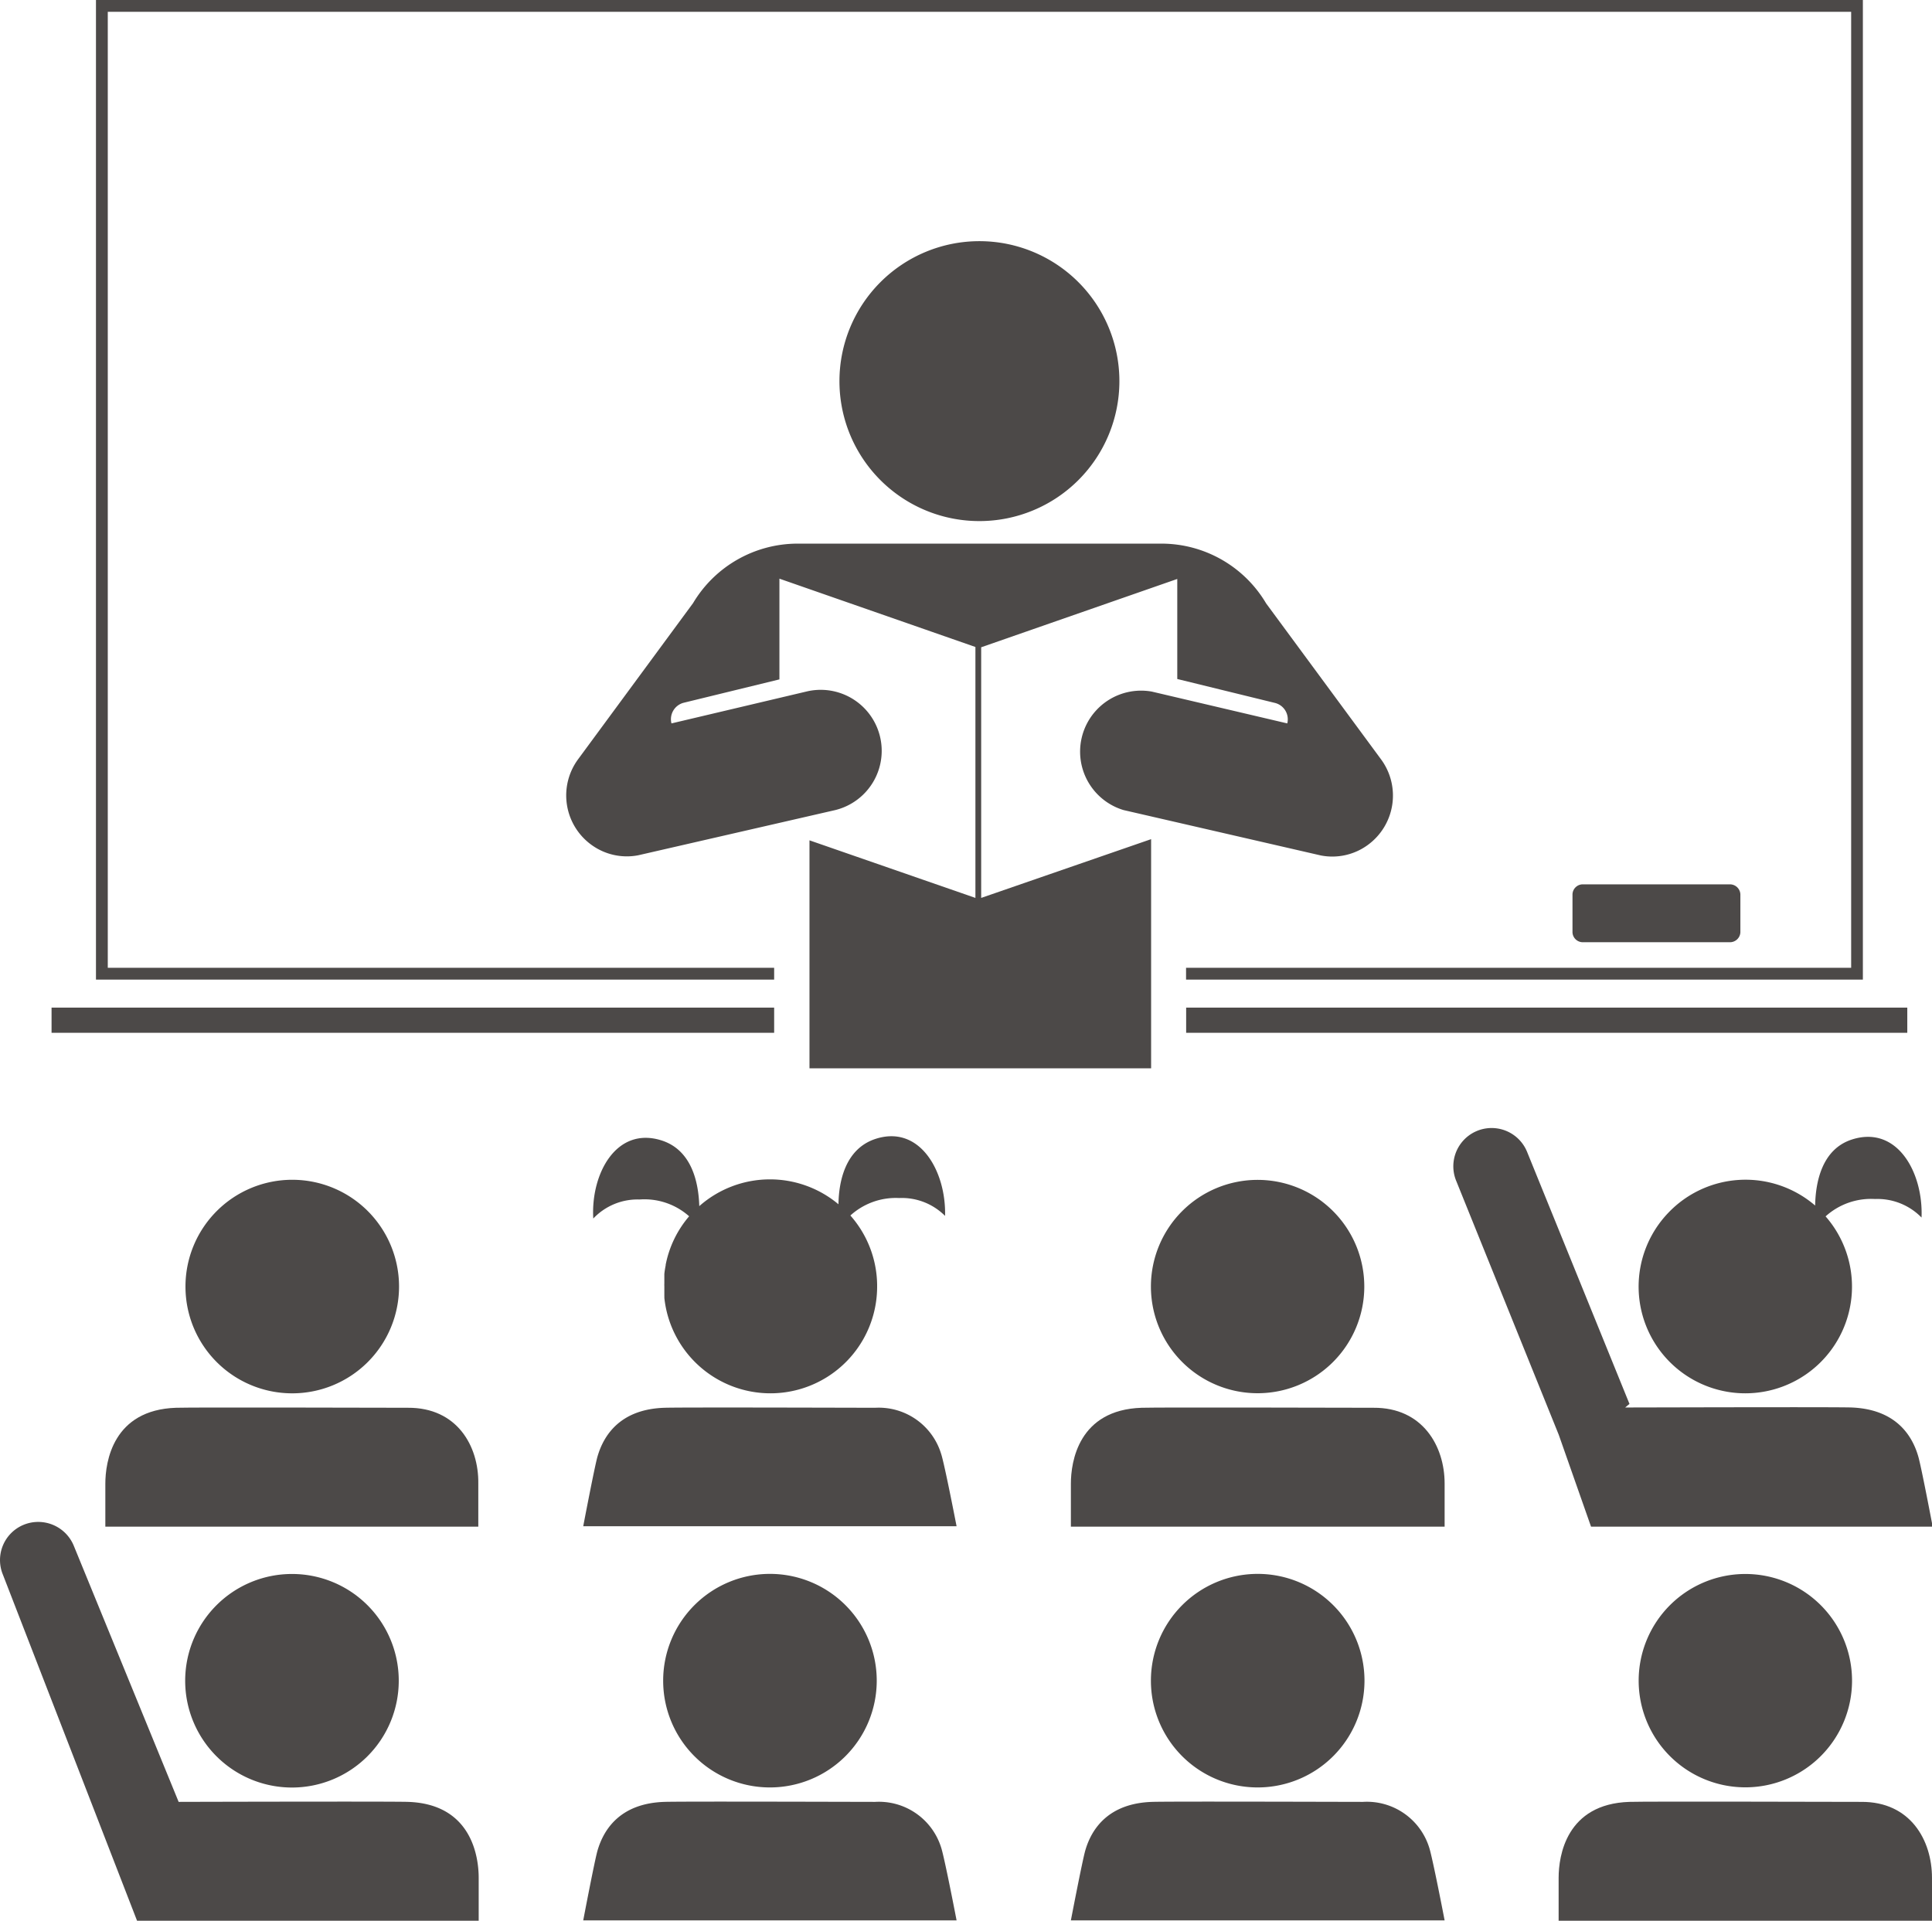
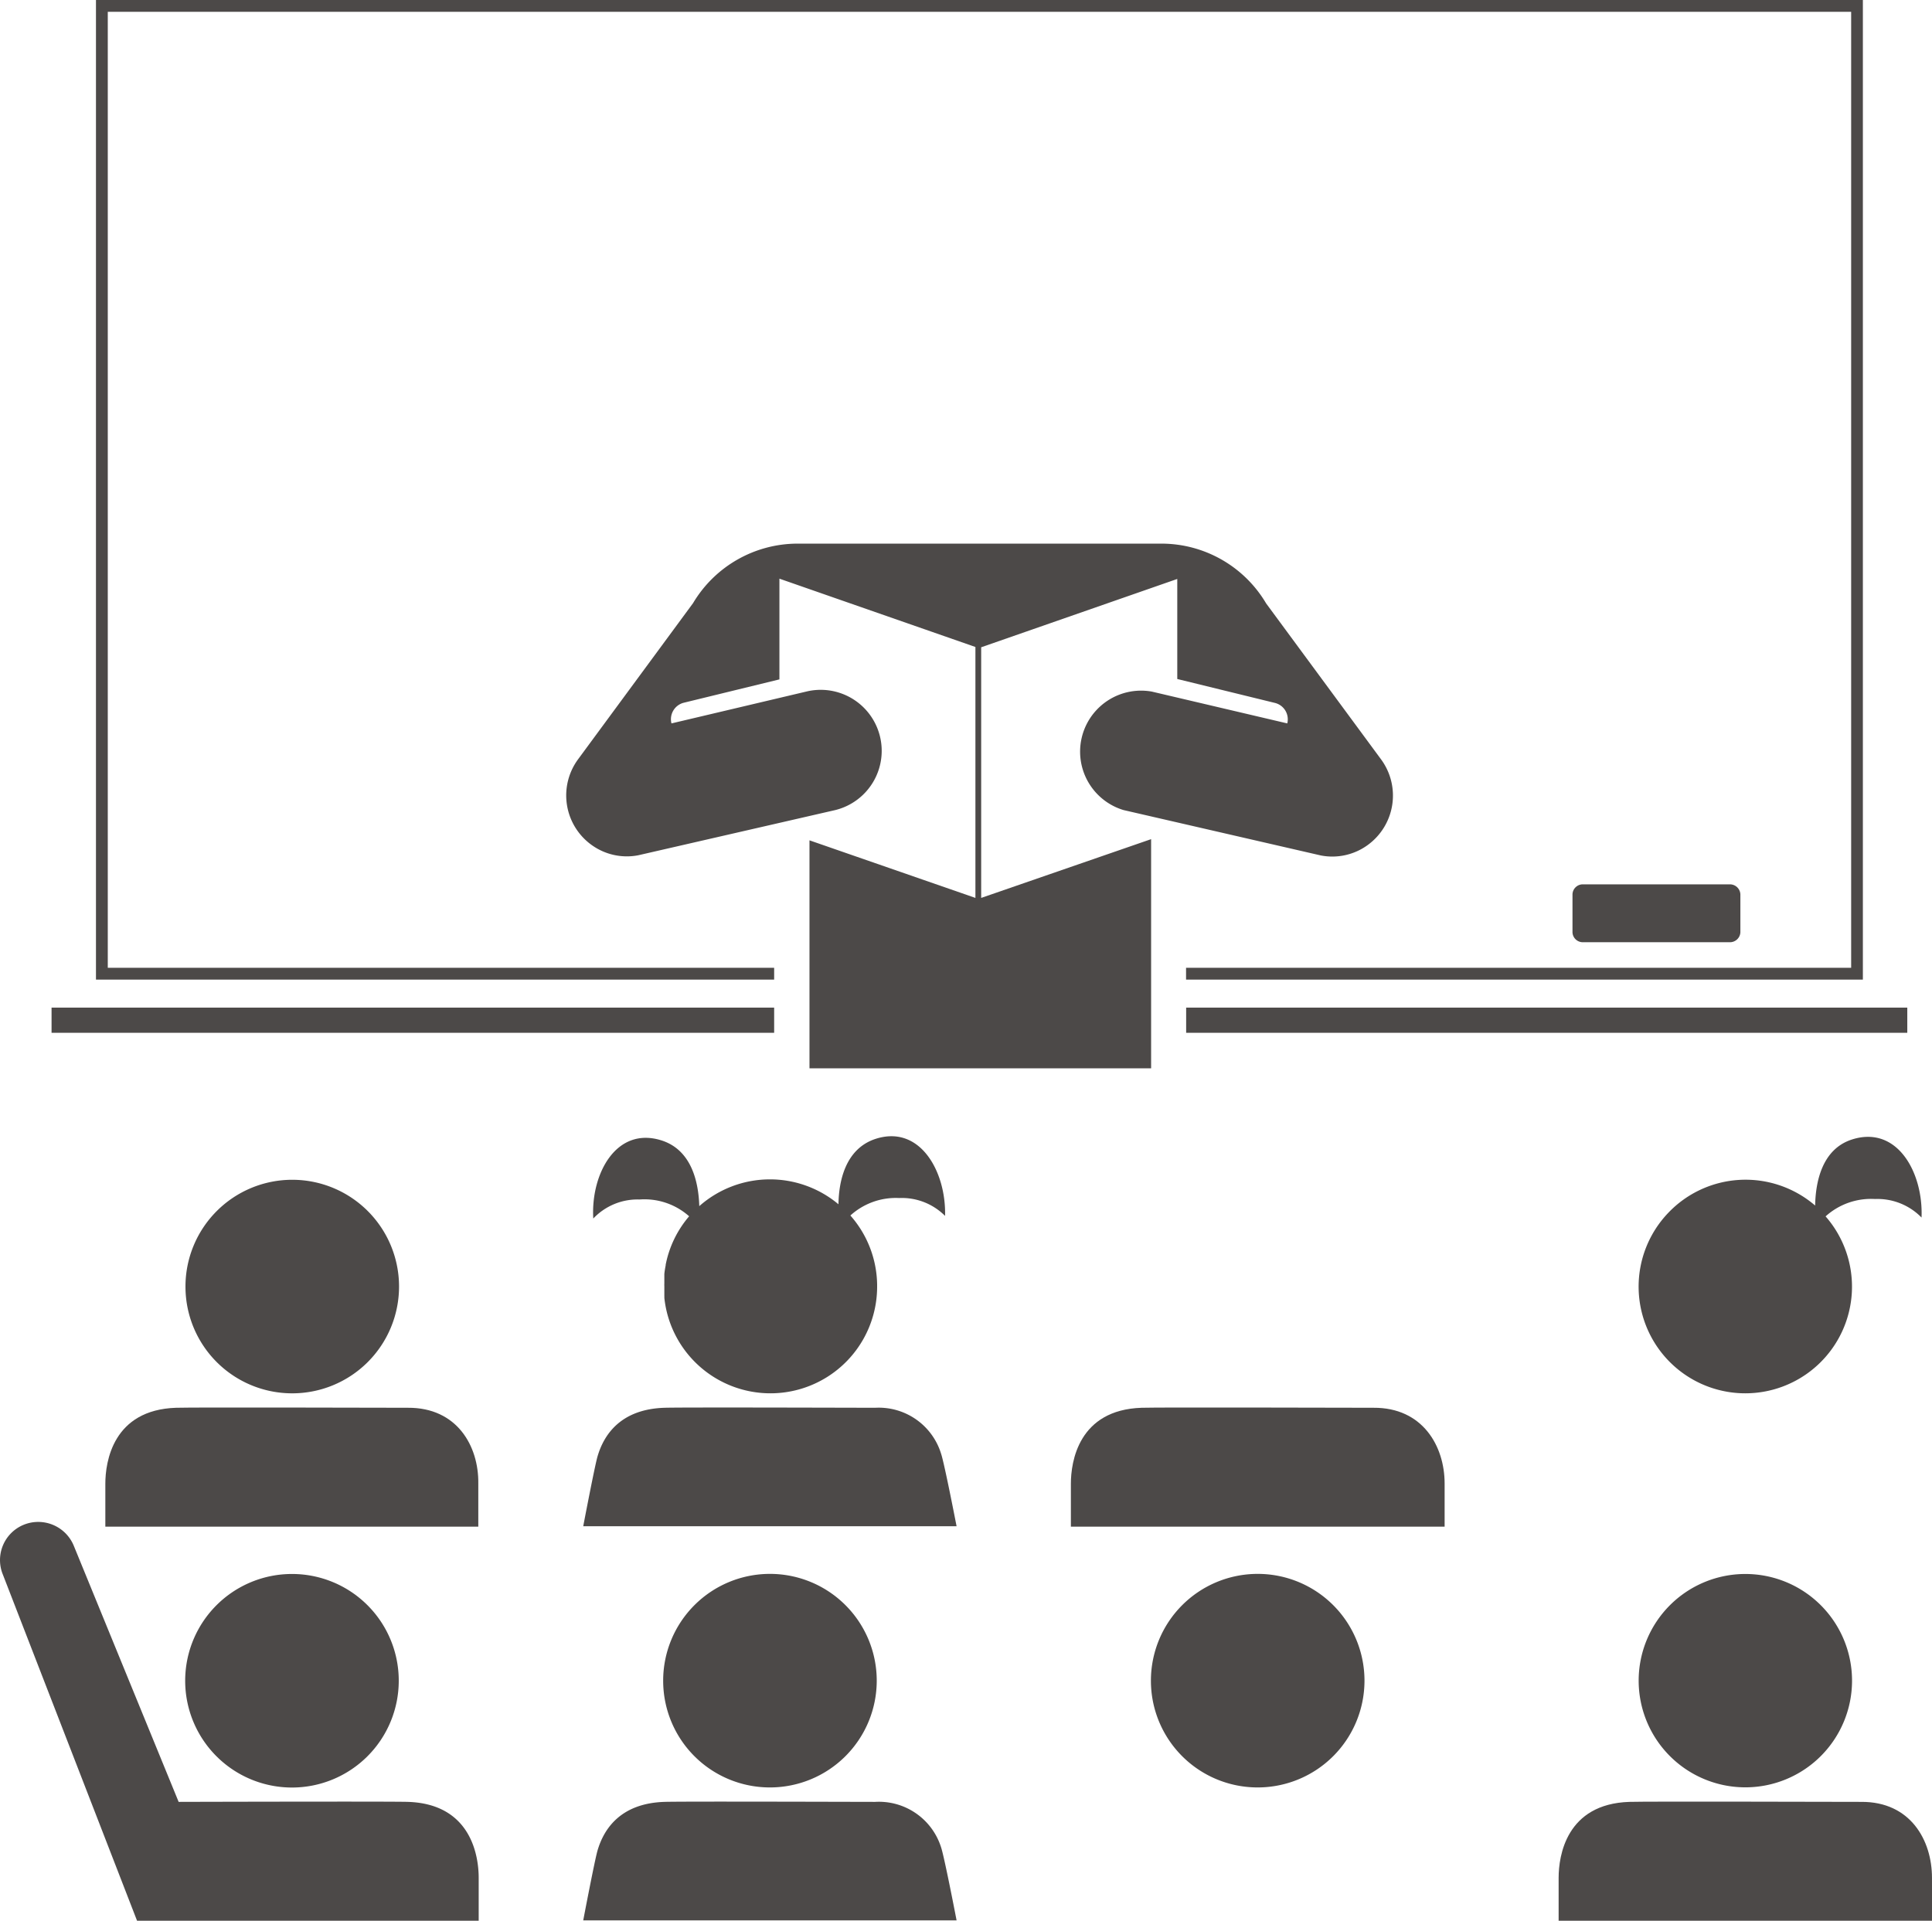
<svg xmlns="http://www.w3.org/2000/svg" width="69.83mm" height="69.43mm" viewBox="0 0 197.93 196.8">
  <defs>
    <style>.cls-1{fill:#4c4948;}</style>
  </defs>
  <title>アセット 2</title>
  <g id="レイヤー_2" data-name="レイヤー 2">
    <g id="レイヤー_1-2" data-name="レイヤー 1">
      <rect class="cls-1" x="5.28" y="103.24" width="74.03" height="2.58" />
      <rect class="cls-1" x="121.52" y="103.24" width="73.88" height="2.58" />
-       <path class="cls-1" d="M100.34,53.39A14.34,14.34,0,1,0,86,39.05,14.33,14.33,0,0,0,100.34,53.39Z" />
      <path class="cls-1" d="M100.52,92V66.32l20.09-7V69.57l10,2.45a1.73,1.73,0,0,1,1.27,2.1h0L118,70.86h0A6.25,6.25,0,0,0,115.11,83h0l20.21,4.65a6.16,6.16,0,0,0,4.83-1.09,6.26,6.26,0,0,0,1.35-8.74h0l-11.79-16A12.47,12.47,0,0,0,119,55.7H81.69A12.48,12.48,0,0,0,71,61.8l-11.78,16h0a6.25,6.25,0,0,0,1.34,8.74,6.16,6.16,0,0,0,4.83,1.09L85.57,83h0a6.25,6.25,0,0,0-2.85-12.17h0L68.79,74.12h0A1.74,1.74,0,0,1,70.06,72l9.79-2.39V59.29l20.08,7V92l-17-5.9v23.36h35l0-23.48Z" />
      <path class="cls-1" d="M177.2,90.61h-15a1.06,1.06,0,0,0-1.1,1v3.93a1.06,1.06,0,0,0,1.1,1h15a1.07,1.07,0,0,0,1.1-1V91.63A1.07,1.07,0,0,0,177.2,90.61Z" />
      <polygon class="cls-1" points="190.85 100.37 121.51 100.37 121.51 99.16 189.65 99.16 189.65 1.21 11.04 1.21 11.04 99.16 79.31 99.16 79.31 100.37 9.83 100.37 9.83 0 190.85 0 190.85 100.37" />
      <path class="cls-1" d="M170.91,124.27a10.93,10.93,0,1,0,16.12.36,6.94,6.94,0,0,1,5.06-1.78,6.31,6.31,0,0,1,4.77,1.9c.19-4.58-2.47-9.48-7.12-8-3.13,1-3.74,4.46-3.78,6.77A10.93,10.93,0,0,0,170.91,124.27Z" />
      <path class="cls-1" d="M96.82,124.58c.12-4.59-2.62-9.45-7.24-7.85-3,1.06-3.65,4.35-3.68,6.66a10.93,10.93,0,0,0-14.26.19c-.07-2.31-.71-5.72-3.86-6.73-4.66-1.48-7.27,3.45-7,8a6.24,6.24,0,0,1,4.75-1.95,6.88,6.88,0,0,1,5.07,1.72,10.8,10.8,0,0,0-2.4,4.95.13.13,0,0,0,0,.06c-.06.3-.11.6-.14.9l0,.27,0,.45v.24a3,3,0,0,0,0,.31s0,.1,0,.16v.14c0,.24,0,.48,0,.71a.86.86,0,0,1,0,.16,10.93,10.93,0,0,0,21.8-1.07s0-.05,0-.07v0c0-.07,0-.14,0-.2a10.92,10.92,0,0,0-2.74-7.09,6.92,6.92,0,0,1,5-1.79A6.25,6.25,0,0,1,96.82,124.58Z" />
-       <path class="cls-1" d="M163,156.42h35s-1.16-6.13-1.48-7.21c-.67-2.3-2.43-4.83-6.85-5-1.82-.06-21.14,0-22.67,0h-.5c.15-.12.29-.25.44-.36L156.44,118h0a3.92,3.92,0,0,0-7.25,3h0l10.5,26C159.74,147.14,163,156.42,163,156.42Z" />
      <path class="cls-1" d="M29.92,142.76A10.94,10.94,0,1,0,19,131.83,10.93,10.93,0,0,0,29.92,142.76Z" />
      <path class="cls-1" d="M41.79,144.24c-1.53,0-21.94-.06-23.75,0-6.48.21-7.25,5.55-7.25,7.78v4.4H49V152C49.05,148.17,46.83,144.21,41.79,144.24Z" />
      <path class="cls-1" d="M96.41,148.94a6.68,6.68,0,0,0-6.75-4.7c-1.53,0-19.76-.06-21.58,0-4.46.14-6.21,2.72-6.87,5-.3,1.05-1.46,7.14-1.46,7.14H98S96.75,149.92,96.41,148.94Z" />
-       <path class="cls-1" d="M139.63,184.62c-1.53,0-19.77-.06-21.58,0-4.46.14-6.22,2.72-6.87,5-.3,1.05-1.47,7.14-1.47,7.14H148s-1.25-6.5-1.59-7.49A6.69,6.69,0,0,0,139.63,184.62Z" />
-       <path class="cls-1" d="M117.91,131.83a10.93,10.93,0,1,0,10.93-10.94A10.93,10.93,0,0,0,117.91,131.83Z" />
      <path class="cls-1" d="M140.72,144.24c-1.54,0-21.94-.06-23.76,0-6.48.21-7.25,5.55-7.25,7.78v4.4H148V152C148,148.17,145.75,144.21,140.72,144.24Z" />
      <path class="cls-1" d="M167.88,172.21a10.93,10.93,0,1,0,10.93-10.94A10.93,10.93,0,0,0,167.88,172.21Z" />
      <path class="cls-1" d="M197.93,192.4c0-3.85-2.21-7.81-7.24-7.78-1.54,0-21.95-.06-23.76,0-6.48.21-7.25,5.55-7.25,7.78v4.4h38.25S197.94,192.43,197.93,192.4Z" />
      <path class="cls-1" d="M40.85,172.21a10.94,10.94,0,1,1-10.94-10.94A10.93,10.93,0,0,1,40.85,172.21Z" />
      <path class="cls-1" d="M2.42,156.23a3.94,3.94,0,0,1,5.13,2.13h0L18.3,184.62s21.68-.06,23.49,0c6.48.21,7.25,5.55,7.25,7.78v4.4h-35L.3,161.35h0A3.91,3.91,0,0,1,2.42,156.23Z" />
      <path class="cls-1" d="M128.84,183.14a10.94,10.94,0,1,0-10.93-10.93A10.93,10.93,0,0,0,128.84,183.14Z" />
      <path class="cls-1" d="M89.66,184.62c-1.53,0-19.76-.06-21.58,0-4.46.14-6.21,2.72-6.87,5-.3,1.05-1.46,7.14-1.46,7.14H98s-1.25-6.5-1.59-7.49A6.68,6.68,0,0,0,89.66,184.62Z" />
      <path class="cls-1" d="M78.88,183.14a10.94,10.94,0,1,0-10.94-10.93A10.93,10.93,0,0,0,78.88,183.14Z" />
    </g>
  </g>
</svg>